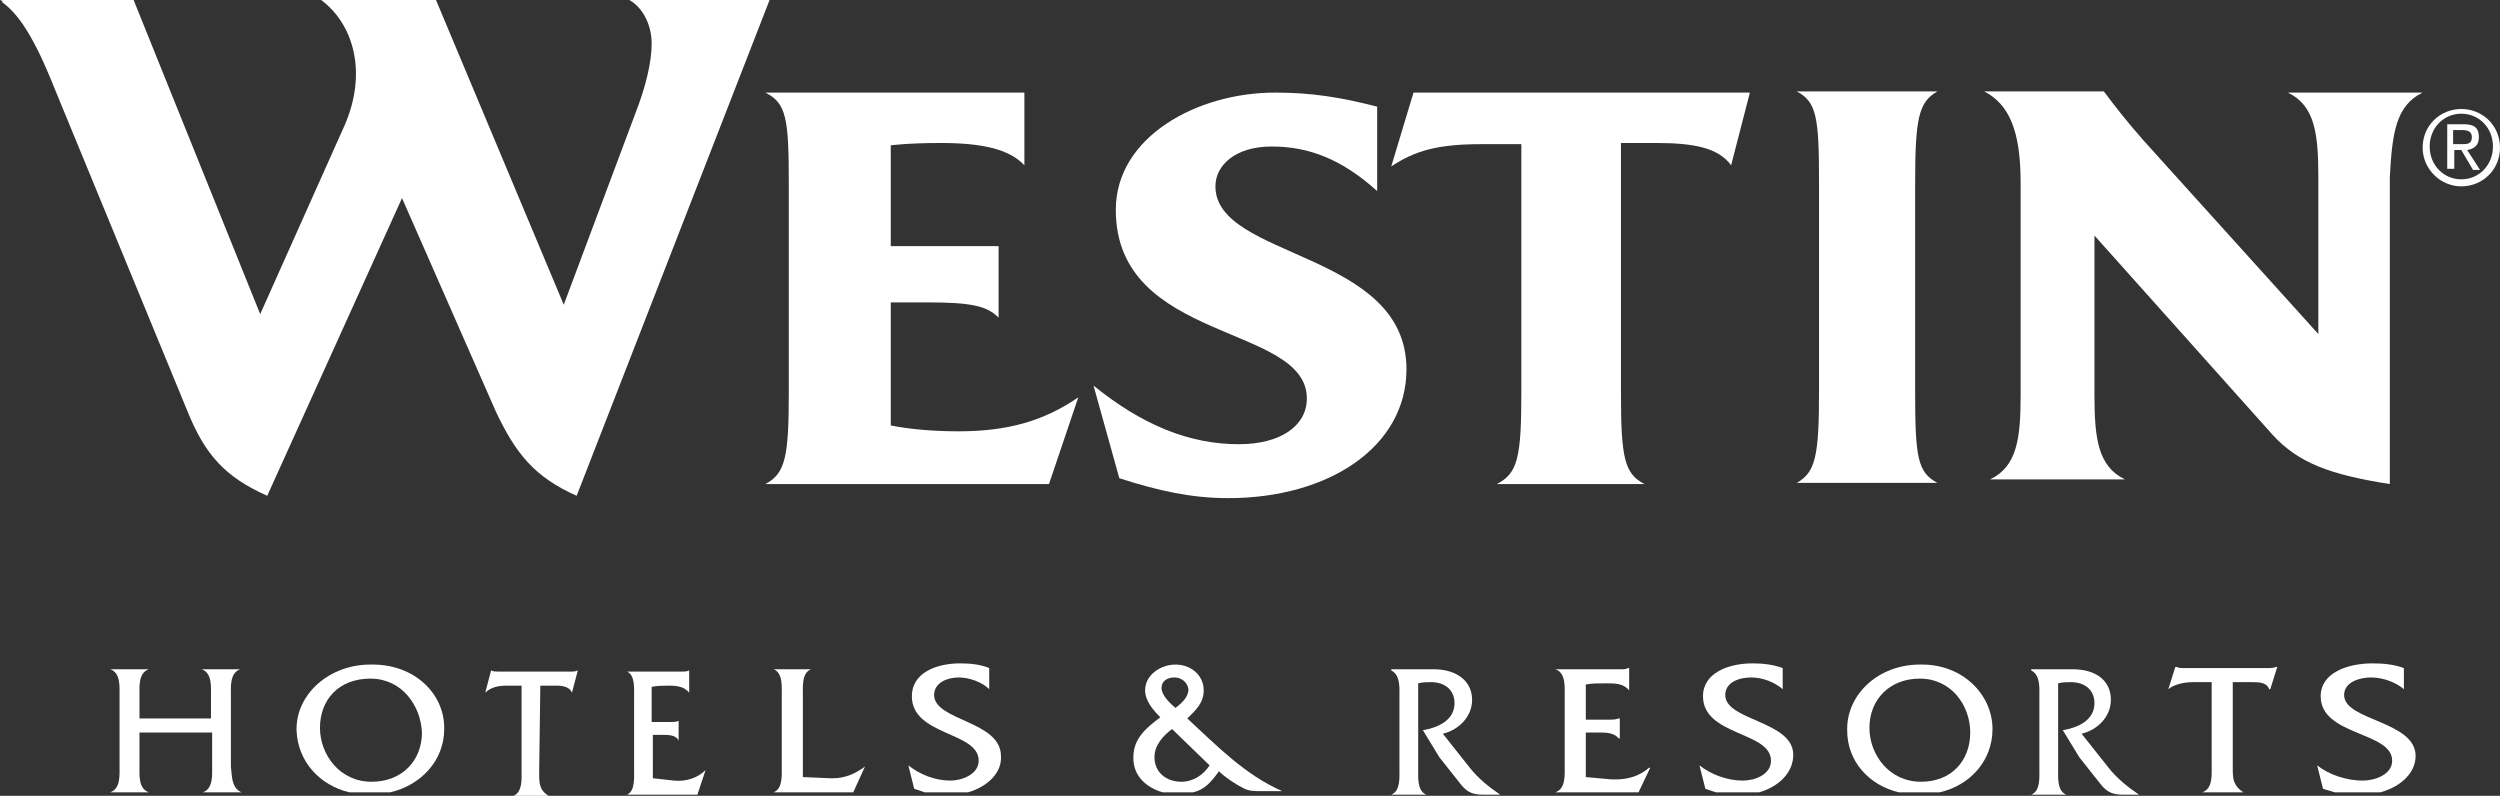
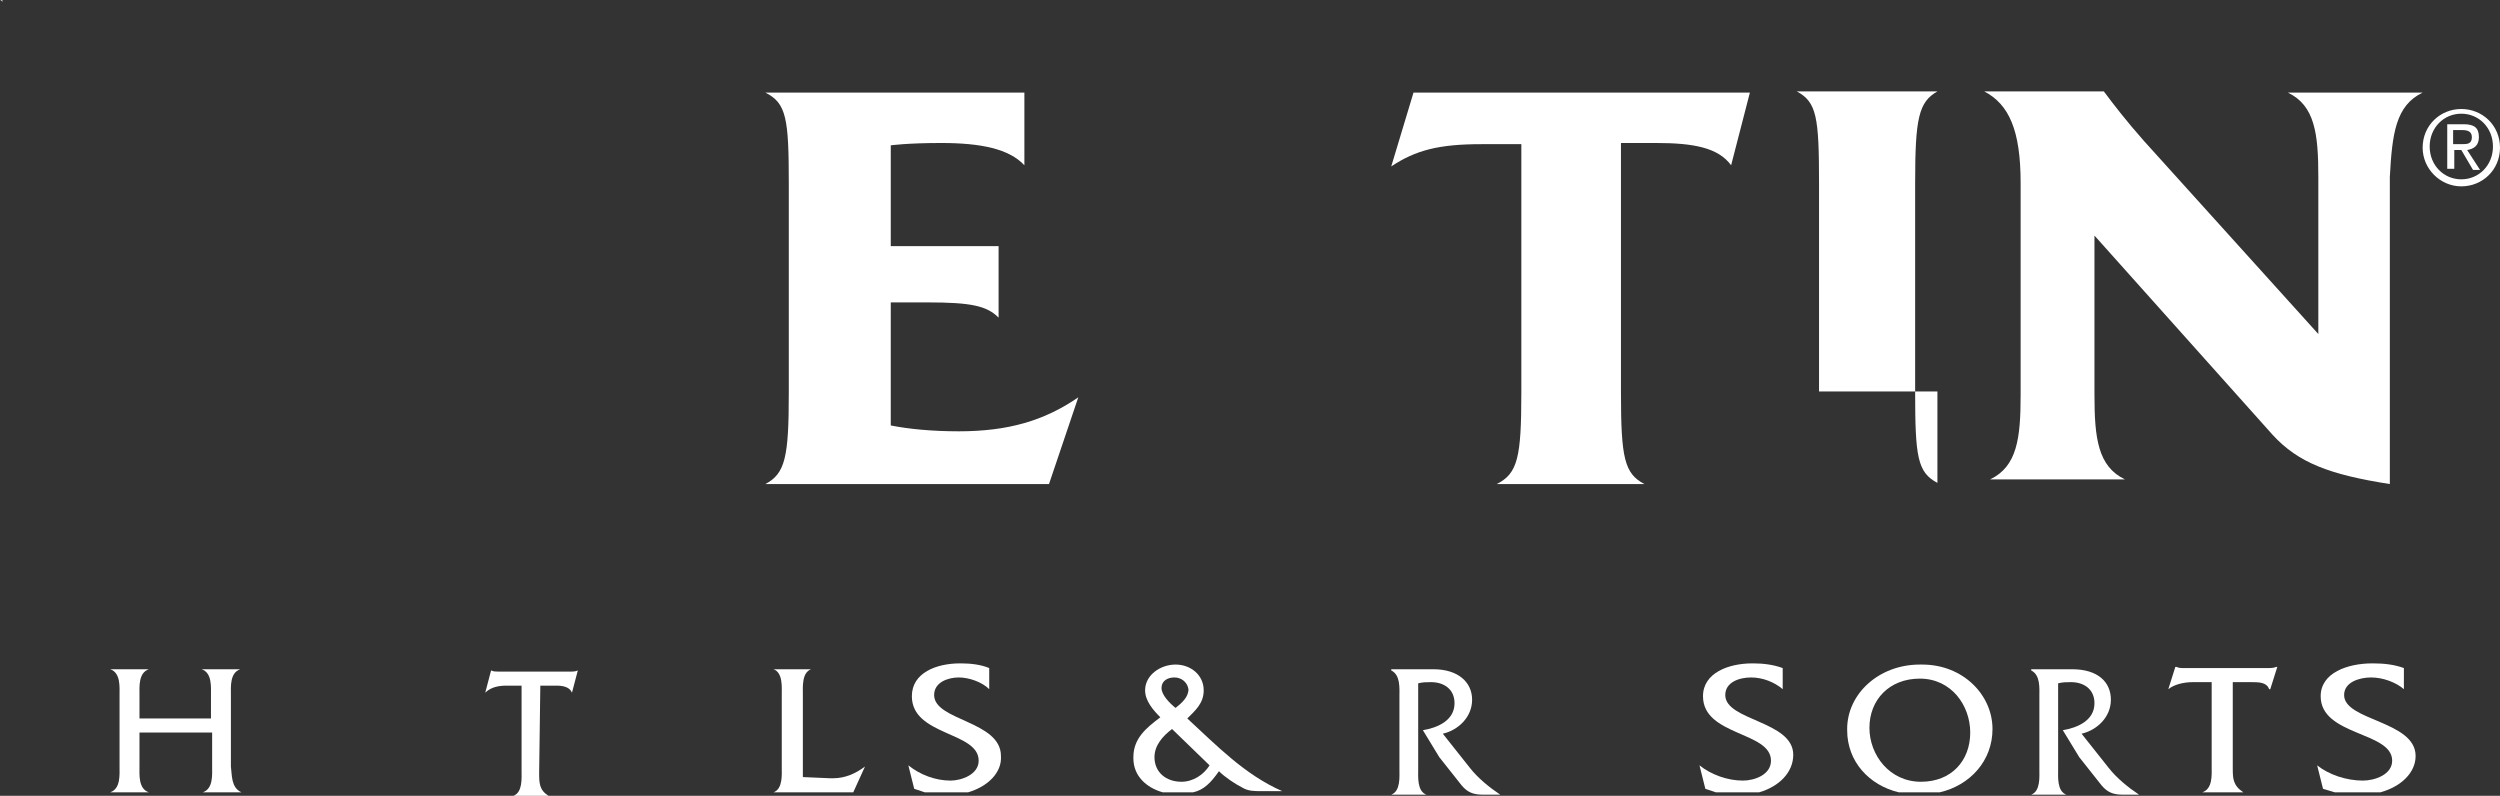
<svg xmlns="http://www.w3.org/2000/svg" version="1.1" id="svg2" x="0px" y="0px" viewBox="0 0 213.3 67.9" style="enable-background:new 0 0 213.3 67.9;" xml:space="preserve">
  <rect x="0" y="0" width="213.3" height="67.9" fill="#333333" stroke="none" />
  <style type="text/css">
	.st0{fill:#FFFFFF;}
</style>
  <path id="path14" class="st0" d="M49.2,42.3C49.2,42.3,49.2,42.3,49.2,42.3L49.2,42.3L49.2,42.3 M22.8,42.3  C22.8,42.3,22.8,42.3,22.8,42.3L22.8,42.3L22.8,42.3 M65.6,0L65.6,0L65.6,0" />
  <path id="path28" class="st0" d="M92,33.9c-2.9,2-6,2.9-10.2,2.9c-2.3,0-4.3-0.2-5.8-0.5V25.8h3.1c3.8,0,5.1,0.3,6.1,1.3V21H76v-8.6  c0,0,1.4-0.2,4.3-0.2c3.4,0,5.8,0.5,7.1,1.9V7.9H65.3c1.8,0.9,2,2.2,2,7.8v17.8c0,5.5-0.3,6.9-2,7.8h24.2L92,33.9" />
-   <path id="path30" class="st0" d="M120,31.5c0-10.1-16.3-9.4-16.3-15.6c0-1.8,1.7-3.4,4.8-3.4c3.2,0,6,1.1,9,3.8V9.1  c-3.1-0.8-5.6-1.2-8.7-1.2c-6.7,0-13.6,3.8-13.6,10c0,11.4,16.3,9.7,16.3,16.1c0,2.3-2.2,3.9-5.8,3.9c-4.2,0-8.2-1.6-12.4-5l2.2,7.9  c3.4,1.1,6.2,1.7,9.3,1.7C113.4,42.5,120,38.1,120,31.5" />
  <path id="path32" class="st0" d="M149.3,7.9h-28.7l-1.9,6.3c2.1-1.4,4.1-1.9,7.7-1.9h3.4v21.2c0,5.5-0.3,6.9-2.1,7.8h12.6  c-1.7-0.9-2-2.2-2-7.8V12.2h3c3.2,0,5.3,0.4,6.4,1.9L149.3,7.9" />
-   <path id="path34" class="st0" d="M165.3,41.2c-1.7-0.9-1.9-2.2-1.9-7.8V15.6c0-5.5,0.3-6.9,1.9-7.8h-12c1.7,0.9,1.9,2.2,1.9,7.8  v17.8c0,5.5-0.3,6.9-1.9,7.8H165.3" />
+   <path id="path34" class="st0" d="M165.3,41.2c-1.7-0.9-1.9-2.2-1.9-7.8V15.6c0-5.5,0.3-6.9,1.9-7.8h-12c1.7,0.9,1.9,2.2,1.9,7.8  v17.8H165.3" />
  <path id="path36" class="st0" d="M206.7,7.9h-11.5c2.3,1.1,2.6,3.5,2.6,7.2v13.4L182.9,12c-1.5-1.7-2.5-3-3.4-4.2h-10.2  c2.1,1.1,3.1,3.3,3.1,7.8v18.1c0,3.7-0.3,6.1-2.6,7.2h11.5c-2.3-1.1-2.6-3.5-2.6-7.2V20.1l15.2,17c2.2,2.4,4.9,3.4,10,4.2V15.1  C204.1,11.4,204.4,9,206.7,7.9" />
  <path id="path172" class="st0" d="M207.3,12.5c0-1.6,1.2-2.8,2.7-2.8c1.5,0,2.7,1.2,2.7,2.8c0,1.6-1.2,2.8-2.7,2.8  C208.5,15.3,207.3,14.1,207.3,12.5z M210,15.9c1.8,0,3.3-1.4,3.3-3.3c0-1.9-1.5-3.3-3.3-3.3c-1.8,0-3.3,1.4-3.3,3.3  C206.7,14.4,208.2,15.9,210,15.9z M209.3,12.8h0.7l1,1.7h0.6l-1.1-1.7c0.6-0.1,1-0.4,1-1.1c0-0.8-0.4-1.1-1.3-1.1h-1.4v3.8h0.6V12.8  z M209.3,12.3v-1.2h0.8c0.4,0,0.8,0.1,0.8,0.6c0,0.6-0.4,0.6-0.9,0.6H209.3" />
  <g id="g18">
    <path id="path24" class="st0" d="M0.2,0.2C0.2,0.1,0.1,0,0,0l0,0h0.2V0.2" />
-     <path id="path26" class="st0" d="M49.2,42.3L49.2,42.3c-3.6-1.6-5.2-3.6-6.9-7.2l-8-18.2L22.8,42.3l0,0c-3.6-1.6-5.3-3.5-6.8-7.2   L4.8,7.9C3.3,4.1,1.9,1.4,0.2,0.2V0h11.2l10.8,26.8l7.2-16.1c2-4.6,0.7-8.7-2-10.7h9.8l10.9,26l6.1-16.3c0.9-2.3,1.4-4.4,1.4-6   c0-1.6-0.8-3.2-2.1-3.8h12.2l0,0L49.2,42.3" />
  </g>
  <path id="path48" class="st0" d="M20.6,67.6h-3.3v0c0.9-0.3,0.8-1.5,0.8-2.2v-2.9h-6.2v2.9c0,0.7-0.1,1.9,0.8,2.2v0H9.4v0  c0.9-0.3,0.8-1.5,0.8-2.2v-6.1c0-0.7,0.1-1.9-0.8-2.2v0h3.3v0c-0.9,0.3-0.8,1.5-0.8,2.2v2H18v-2c0-0.7,0.1-1.9-0.8-2.2v0h3.3v0  c-0.9,0.3-0.8,1.5-0.8,2.2v6.1C19.8,66.1,19.7,67.2,20.6,67.6L20.6,67.6" />
-   <path id="path60" class="st0" d="M33.3,67.6h-3.5c-2.5-0.6-4.4-2.6-4.5-5.3v-0.1c0-3,2.8-5.5,6.3-5.5c0.1,0,0.1,0,0.2,0c0,0,0,0,0,0  c3.6,0,6.1,2.5,6.1,5.4v0.1C37.9,64.9,35.9,67,33.3,67.6 M31.6,57.9c-2.7,0-4.3,1.8-4.3,4.2c0,2.3,1.7,4.6,4.4,4.6  c2.6,0,4.3-1.8,4.3-4.2C35.9,60.2,34.3,57.9,31.6,57.9" />
  <path id="path62" class="st0" d="M46.1,58.5h1.4c0.5,0,1.1,0.1,1.3,0.6h0l0.5-1.9h0c-0.2,0.1-0.4,0.1-0.7,0.1h-6.1  c-0.2,0-0.4,0-0.6-0.1h0l-0.5,1.9h0c0.5-0.5,1.2-0.6,1.8-0.6h1.3v7.2c0,0.7,0.1,1.9-0.7,2.2v0h3v0c-0.8-0.5-0.8-1.1-0.8-2L46.1,58.5  " />
-   <path id="path64" class="st0" d="M55.5,62.7h1.1c0.4,0,1.1,0,1.3,0.5h0v-1.7h0c-0.2,0.1-0.4,0.1-0.6,0.1h-1.7v-3  c0.5-0.1,1-0.1,1.5-0.1c0.7,0,1.3,0.1,1.7,0.6h0v-1.9h0c-0.2,0.1-0.4,0.1-0.7,0.1h-4.6v0c0.7,0.3,0.6,1.5,0.6,2.2v6.1  c0,0.7,0.1,1.9-0.6,2.2v0h6l0.7-2.1h0c-0.7,0.7-1.7,1-2.7,0.9l-1.8-0.2V62.7" />
  <path id="path76" class="st0" d="M72.8,67.6h-6.8v0c0.8-0.3,0.7-1.5,0.7-2.2v-6.1c0-0.7,0.1-1.9-0.7-2.2v0h3.2v0  c-0.8,0.3-0.7,1.5-0.7,2.2v7l2.3,0.1c0.1,0,0.2,0,0.3,0c1,0,1.9-0.4,2.7-1h0L72.8,67.6" />
  <path id="path90" class="st0" d="M82.6,67.6h-3.7c-0.3-0.1-0.6-0.2-0.9-0.3l-0.5-2c1,0.8,2.3,1.3,3.6,1.3c0.9,0,2.4-0.5,2.4-1.7  c0-2.5-5.7-2.1-5.7-5.5c0-2,2.1-2.8,4.1-2.8h0.1c0.8,0,1.7,0.1,2.4,0.4v1.8c-0.6-0.6-1.7-1-2.6-1c-0.9,0-2.1,0.4-2.1,1.5  c0,2.2,5.7,2.2,5.7,5.2C85.5,65.9,84.3,67.1,82.6,67.6" />
  <path id="path102" class="st0" d="M101.8,67.6h-2.6c-1.4-0.4-2.5-1.4-2.5-2.9v-0.1c0-1.6,1.1-2.5,2.3-3.4c-0.6-0.6-1.3-1.4-1.3-2.3  c0-1.3,1.3-2.2,2.6-2.2h0c1.3,0,2.4,0.9,2.4,2.2c0,1.1-0.7,1.7-1.4,2.4c2.5,2.3,4.9,4.8,8.1,6.2v0h-1.8c-0.6,0-1.1,0-1.6-0.3  c-0.6-0.3-1.5-0.9-2-1.4C103.3,66.8,102.7,67.4,101.8,67.6 M100,62.2c-0.8,0.6-1.5,1.4-1.5,2.4c0,1.3,1,2.1,2.3,2.1  c1,0,1.9-0.6,2.4-1.4L100,62.2 M100.2,57.8c-0.6,0-1.1,0.3-1.1,0.9c0,0.6,0.7,1.3,1.2,1.7c0.5-0.4,1.1-0.9,1.1-1.6  C101.3,58.2,100.8,57.8,100.2,57.8" />
  <path id="path104" class="st0" d="M118.7,57.2L118.7,57.2c0.8,0.4,0.7,1.5,0.7,2.3v6.1c0,0.7,0.1,1.9-0.7,2.2v0h3v0  c-0.8-0.3-0.7-1.5-0.7-2.2v-7.3c0.4-0.1,0.7-0.1,1.1-0.1c1.1,0,2,0.6,2,1.8c0,1.5-1.5,2.1-2.7,2.3l1.4,2.3l1.9,2.4  c0.5,0.6,1,0.8,1.8,0.8h1.5c-0.9-0.6-1.9-1.4-2.6-2.3l-2.3-2.9c1.3-0.3,2.5-1.4,2.5-2.9c0-1.5-1.2-2.6-3.3-2.6H118.7" />
-   <path id="path116" class="st0" d="M139.8,67.6h-7.1v0c0.9-0.3,0.8-1.5,0.8-2.2v-6.1c0-0.7,0.1-1.9-0.8-2.2v0h5.4c0.1,0,0.2,0,0.3,0  c0.2,0,0.3,0,0.5-0.1h0.1v1.9h0c-0.5-0.6-1.2-0.6-2-0.6c-0.6,0-1.2,0-1.7,0.1v3h2c0.3,0,0.5,0,0.8-0.1h0.1v1.7h-0.1  c-0.3-0.4-0.9-0.5-1.4-0.5c0,0-0.1,0-0.1,0h-1.3v3.8l2.2,0.2c0.1,0,0.3,0,0.4,0c1,0,2-0.3,2.8-1h0.1l0,0L139.8,67.6" />
  <path id="path130" class="st0" d="M150.1,67.6h-3.7c-0.3-0.1-0.6-0.2-0.9-0.3l-0.5-2c1,0.8,2.4,1.3,3.7,1.3c1,0,2.4-0.5,2.4-1.7  c0-2.5-5.8-2.1-5.8-5.5c0-2,2.2-2.8,4.2-2.8h0.1c0.8,0,1.7,0.1,2.5,0.4v1.8c-0.7-0.6-1.7-1-2.7-1c-1,0-2.2,0.4-2.2,1.5  c0,2.2,5.8,2.2,5.8,5.1v0C153,65.9,151.8,67.1,150.1,67.6" />
  <path id="path142" class="st0" d="M165.5,67.6H162c-2.5-0.6-4.4-2.6-4.4-5.3v-0.1c0-3,2.7-5.5,6.2-5.5c0.1,0,0.1,0,0.2,0  c0,0,0,0,0,0c3.5,0,6,2.6,6,5.5l0,0C170,64.9,168.1,67,165.5,67.6 M163.8,57.9c-2.6,0-4.3,1.8-4.3,4.2c0,2.3,1.7,4.6,4.4,4.6  c2.6,0,4.2-1.8,4.2-4.2C168.1,60.2,166.5,57.9,163.8,57.9" />
  <path id="path144" class="st0" d="M173.3,57.2L173.3,57.2c0.8,0.4,0.7,1.5,0.7,2.3v6.1c0,0.7,0.1,1.9-0.7,2.2v0h3v0  c-0.8-0.3-0.7-1.5-0.7-2.2v-7.3c0.4-0.1,0.7-0.1,1.1-0.1c1.1,0,2,0.6,2,1.8c0,1.5-1.5,2.1-2.7,2.3l1.4,2.3l1.9,2.4  c0.5,0.6,1,0.8,1.8,0.8h1.4c-0.9-0.6-1.9-1.4-2.6-2.3l-2.3-2.9c1.3-0.3,2.5-1.4,2.5-2.9c0-1.5-1.1-2.6-3.3-2.6H173.3" />
  <path id="path156" class="st0" d="M191.4,67.6h-3.5v0c0.9-0.3,0.8-1.5,0.8-2.2v-7.2h-1.6c-0.8,0-1.6,0.2-2.1,0.6H185v0l0.6-1.9h0.1  c0.2,0.1,0.4,0.1,0.7,0.1h7c0.3,0,0.6,0,0.8-0.1h0.1l0,0l-0.6,1.9h-0.1c-0.2-0.6-0.9-0.6-1.5-0.6h-1.6v7.3  C190.5,66.4,190.5,67,191.4,67.6L191.4,67.6" />
  <path id="path170" class="st0" d="M203.1,67.6h-3.9c-0.3-0.1-0.7-0.2-1-0.3l-0.5-2v0c1,0.8,2.5,1.3,3.9,1.3c1,0,2.5-0.5,2.5-1.7  c0-2.5-6.1-2.1-6.1-5.5c0-2,2.3-2.8,4.4-2.8h0.1c0.9,0,1.8,0.1,2.6,0.4v1.8c-0.7-0.6-1.8-1-2.8-1c-1,0-2.3,0.4-2.3,1.5  c0,2.2,6.1,2.2,6.1,5.2C206.1,65.9,204.9,67.1,203.1,67.6" />
</svg>